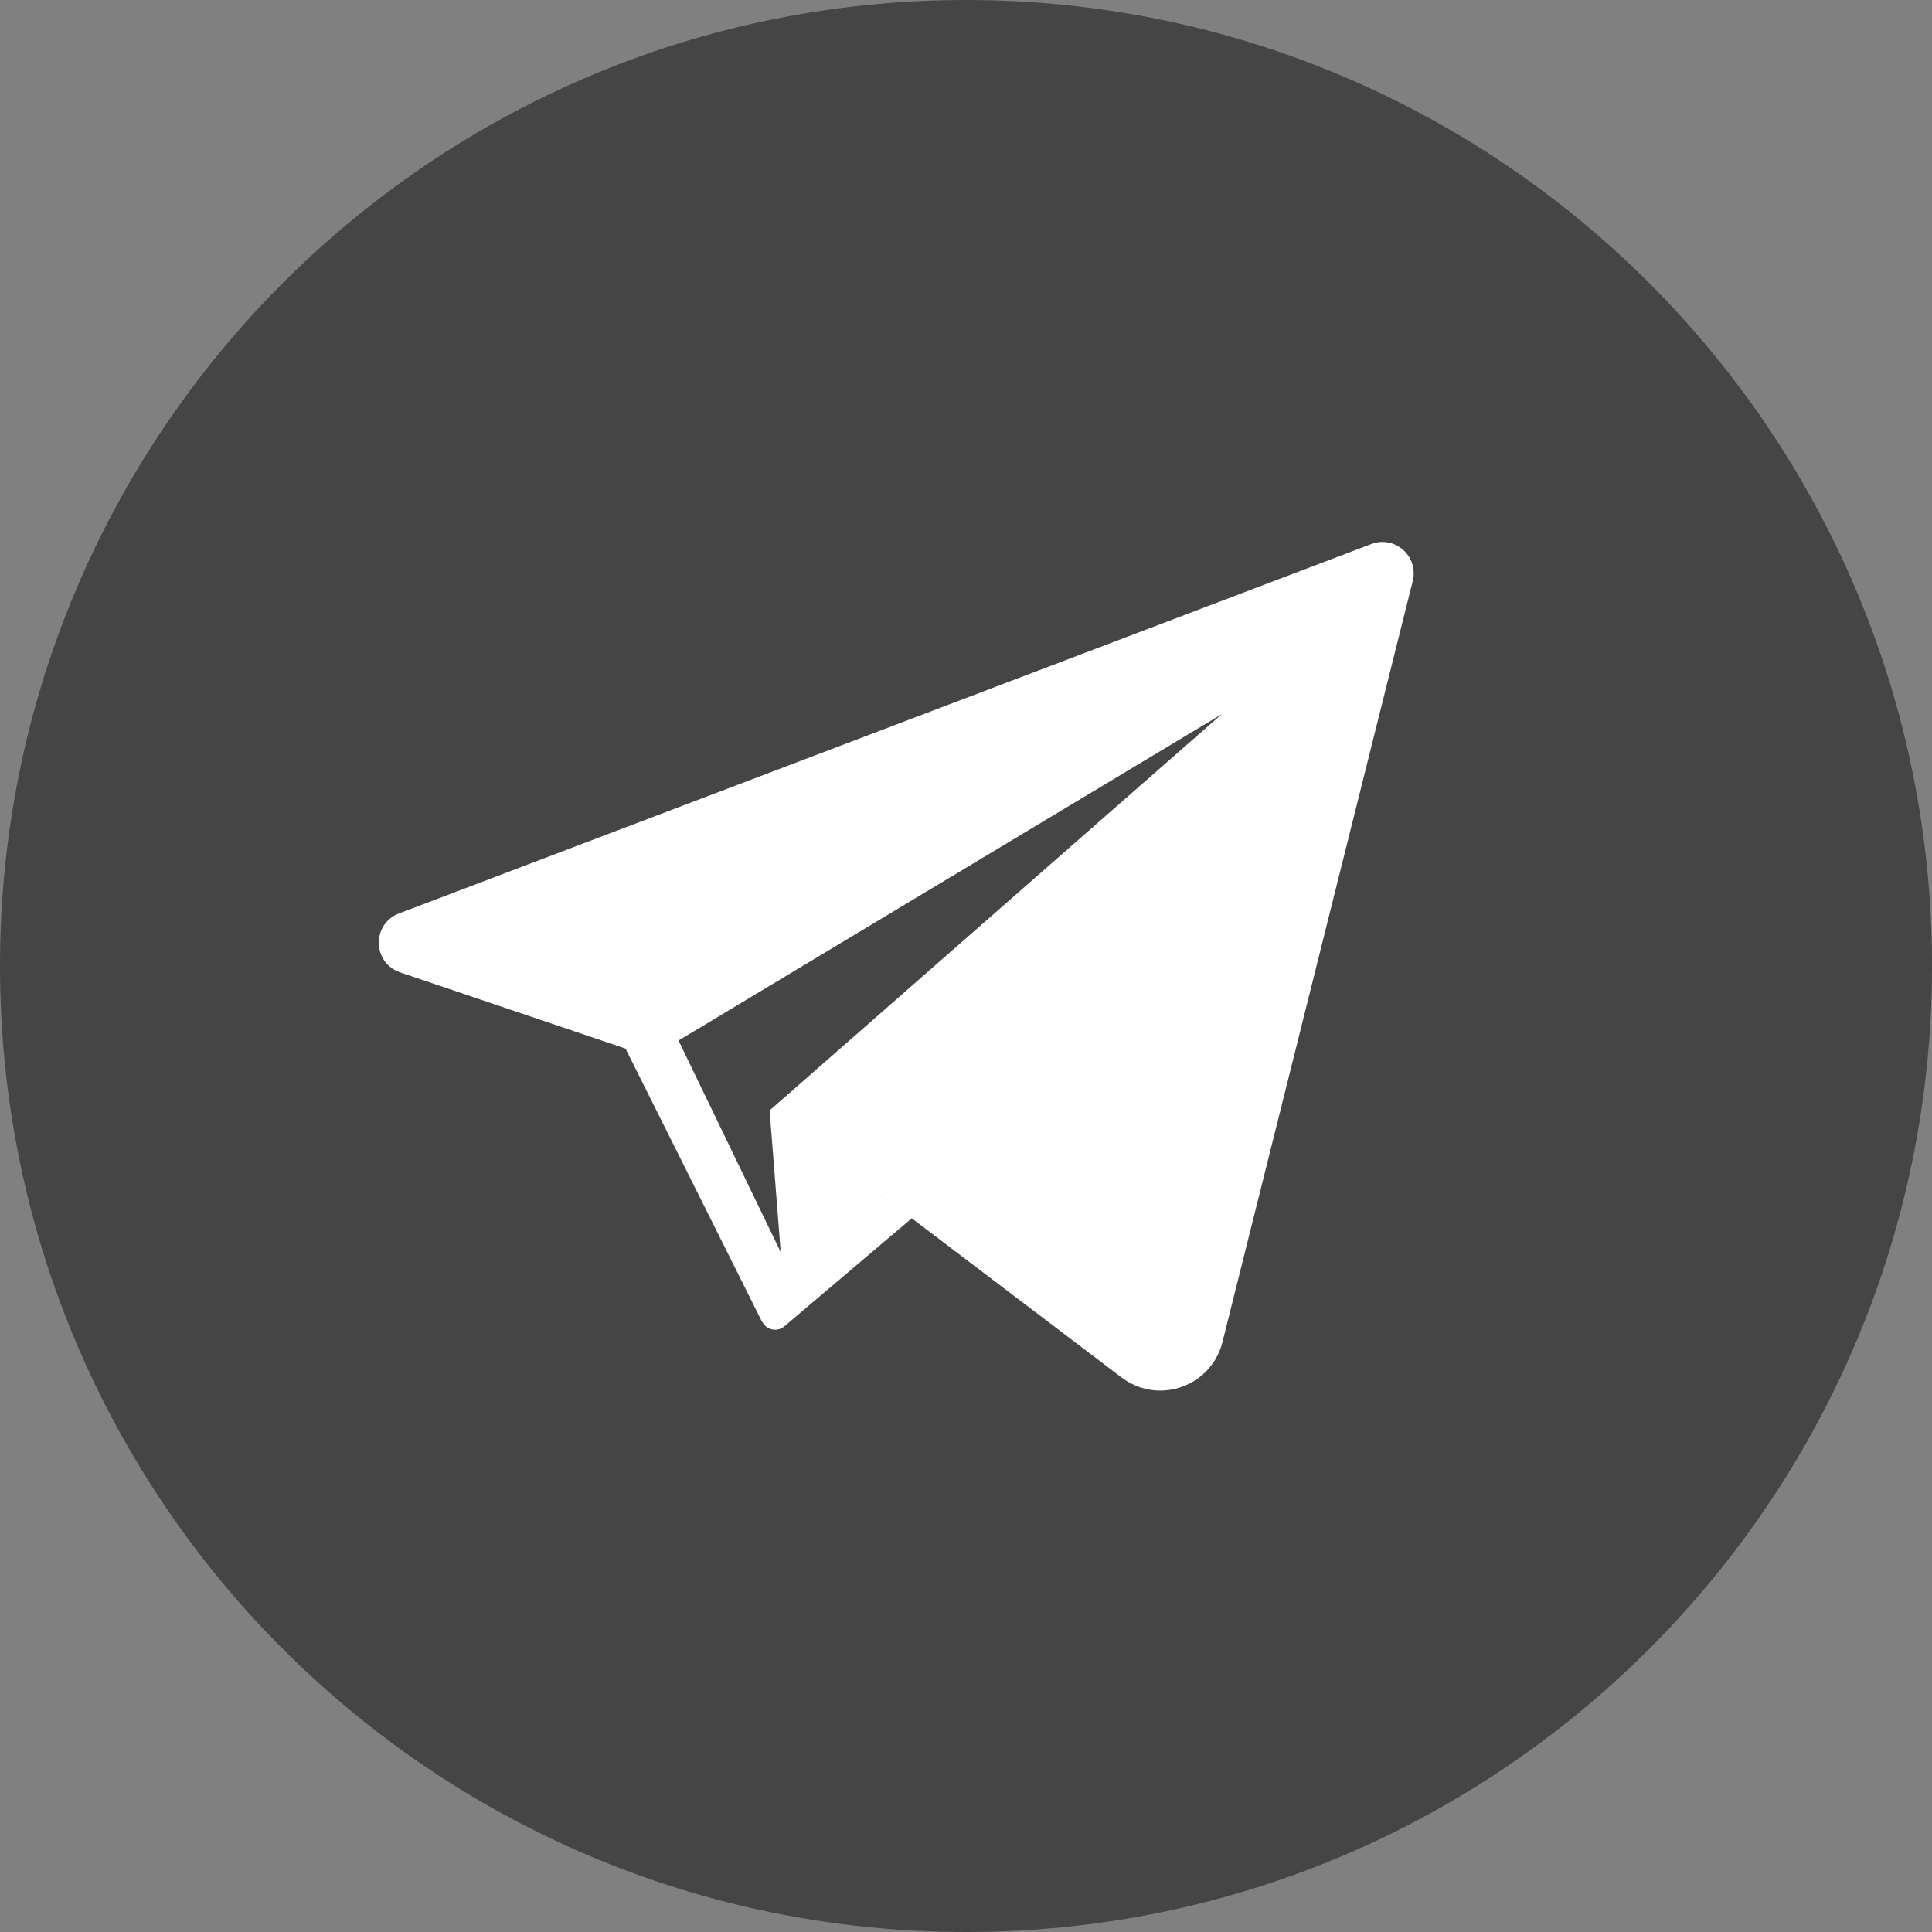
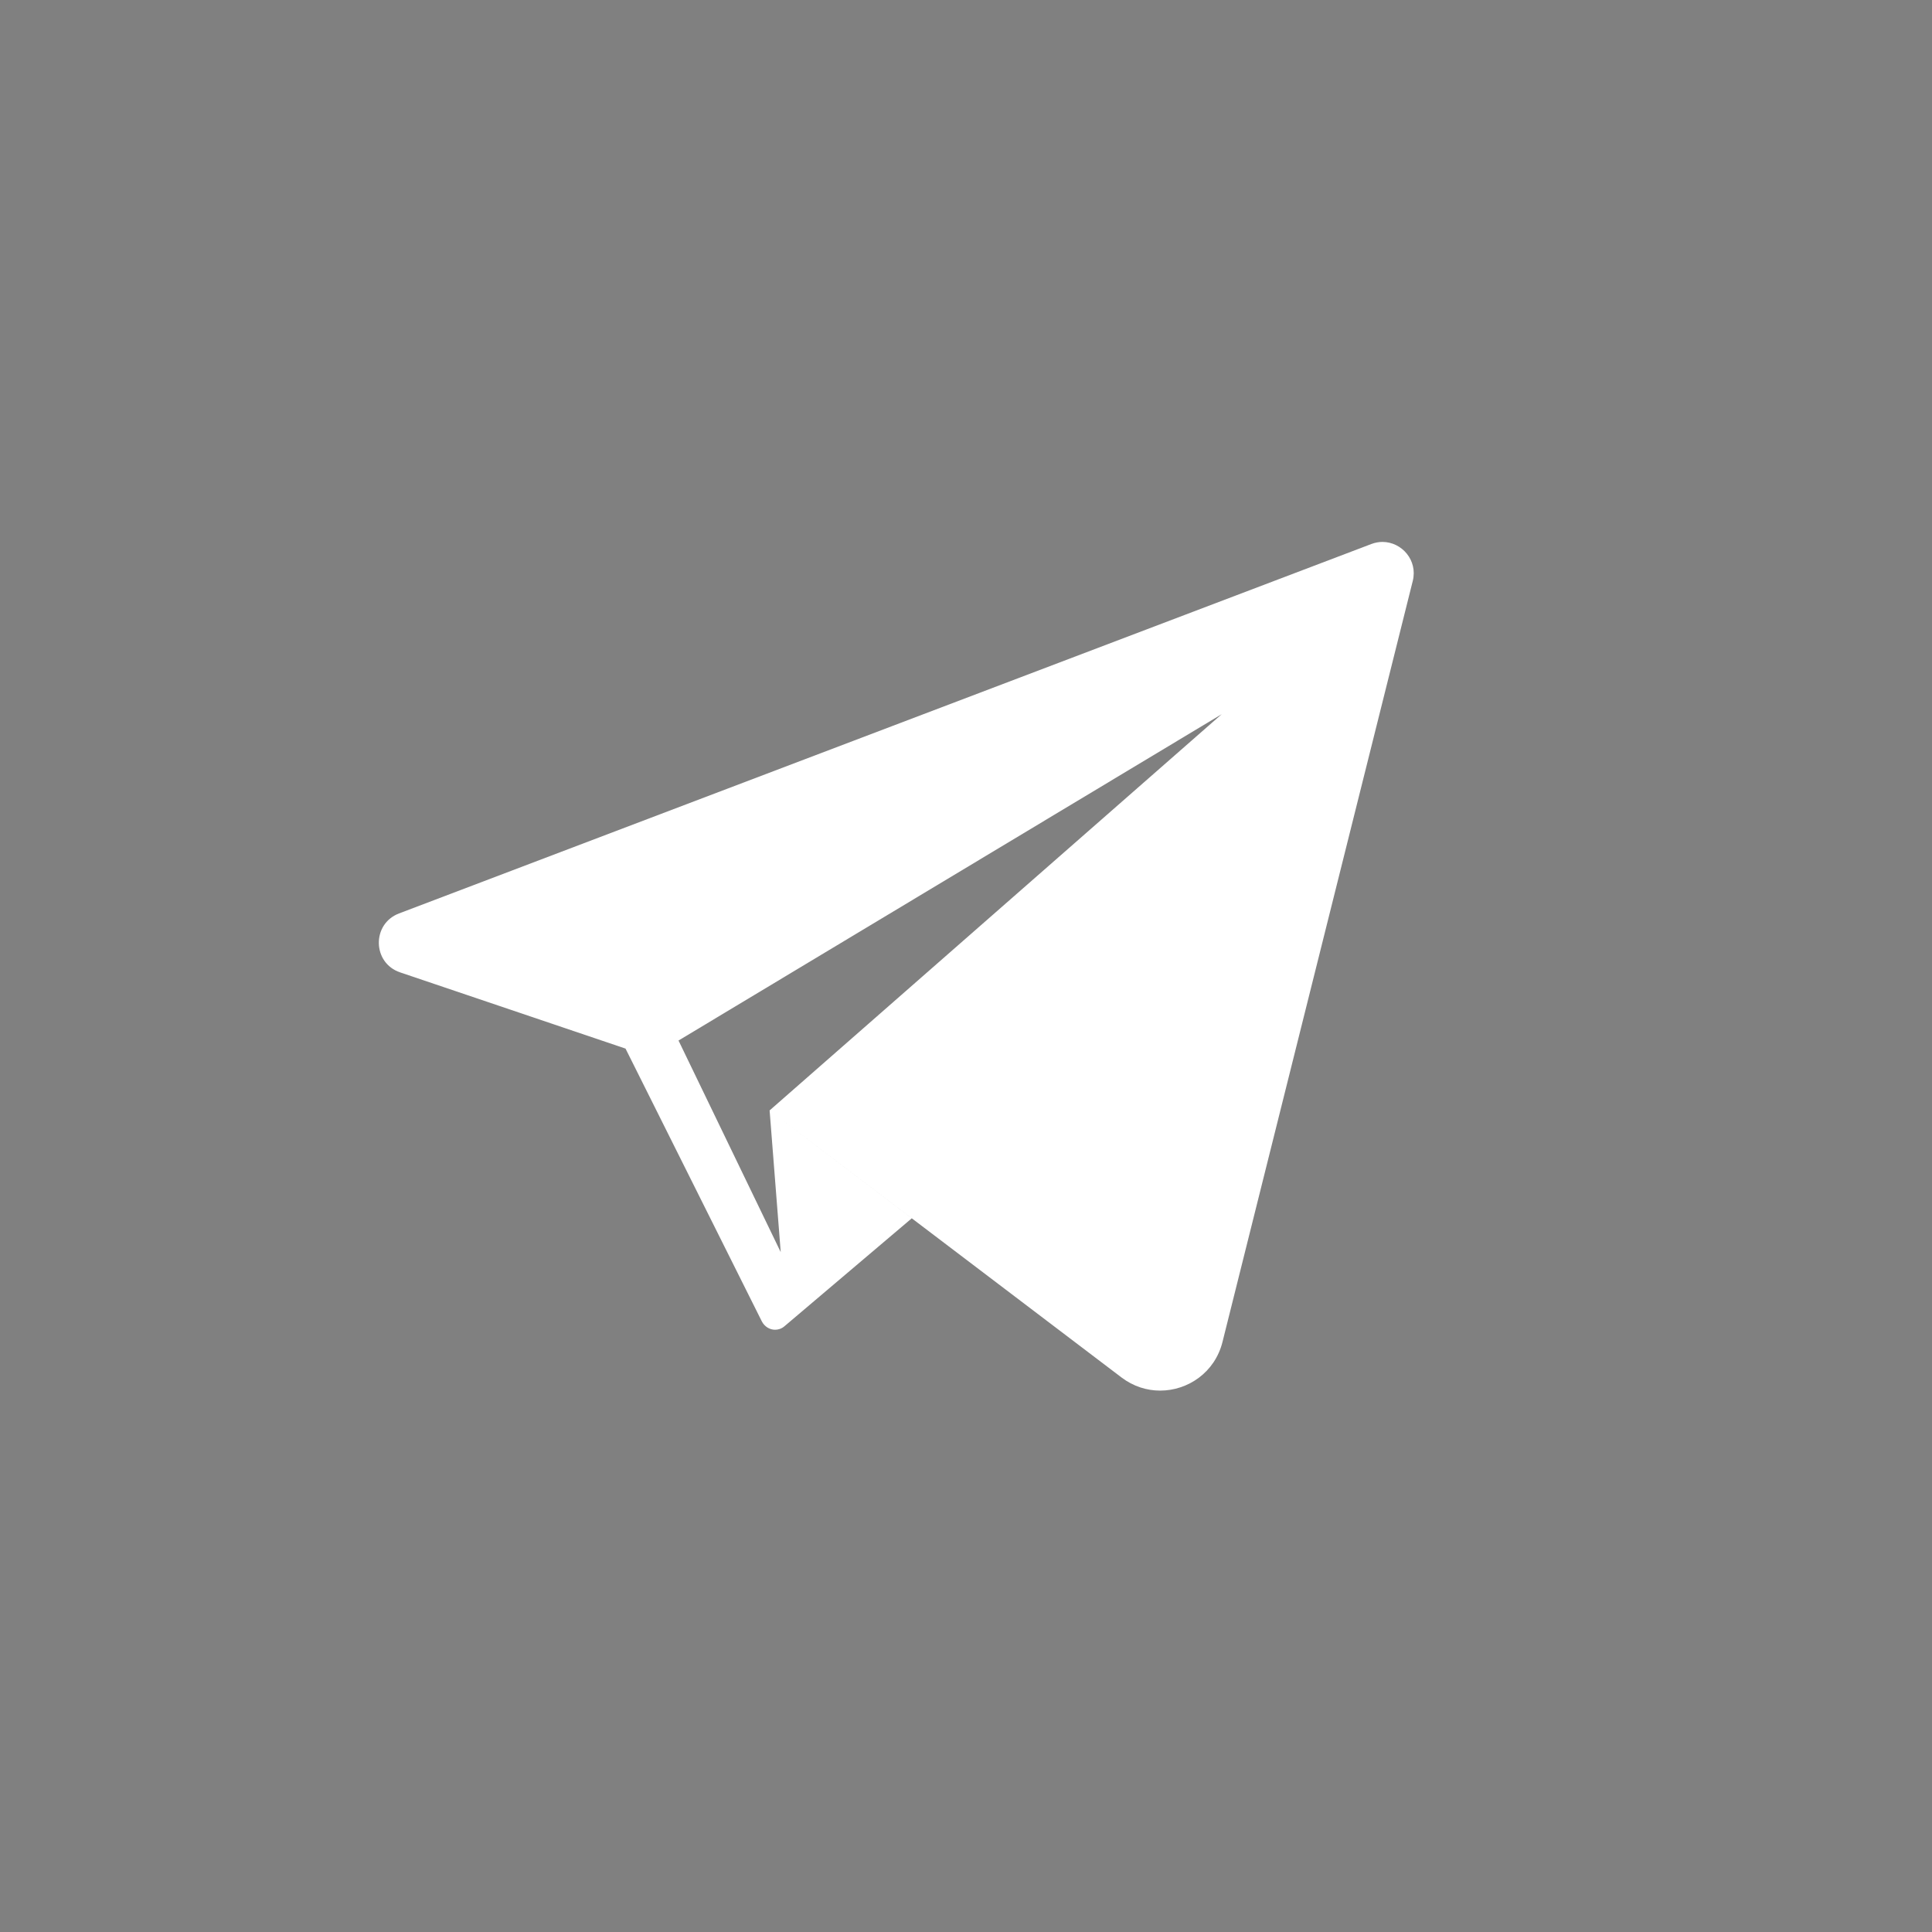
<svg xmlns="http://www.w3.org/2000/svg" width="40" height="40" viewBox="0 0 40 40" fill="none">
  <rect x="0" y="0" width="40" height="40" fill="#808080" stroke="none" />
-   <path d="M40 20C40 31.046 31.046 40 20 40C8.954 40 0 31.046 0 20C0 8.954 8.954 -8.81892e-06 20 -8.81892e-06C31.046 -8.81892e-06 40 8.954 40 20Z" fill="#454545" />
-   <path d="M28.622 11.22C28.547 11.22 28.468 11.234 28.39 11.264L8.261 18.912C7.693 19.128 7.708 19.938 8.284 20.132L12.951 21.71L15.765 27.342C15.766 27.343 15.767 27.345 15.767 27.346L15.775 27.361L15.777 27.36C15.828 27.464 15.934 27.531 16.047 27.531C16.114 27.531 16.182 27.509 16.241 27.459L18.877 25.224L15.934 22.99L16.164 25.924L14.048 21.543L25.295 14.786L15.934 22.99L23.221 28.52C23.465 28.705 23.745 28.791 24.019 28.791C24.598 28.791 25.153 28.412 25.31 27.785L29.25 12.027C29.356 11.6 29.023 11.22 28.622 11.22Z" fill="white" />
+   <path d="M28.622 11.22C28.547 11.22 28.468 11.234 28.39 11.264L8.261 18.912C7.693 19.128 7.708 19.938 8.284 20.132L12.951 21.71L15.765 27.342C15.766 27.343 15.767 27.345 15.767 27.346L15.775 27.361C15.828 27.464 15.934 27.531 16.047 27.531C16.114 27.531 16.182 27.509 16.241 27.459L18.877 25.224L15.934 22.99L16.164 25.924L14.048 21.543L25.295 14.786L15.934 22.99L23.221 28.52C23.465 28.705 23.745 28.791 24.019 28.791C24.598 28.791 25.153 28.412 25.31 27.785L29.25 12.027C29.356 11.6 29.023 11.22 28.622 11.22Z" fill="white" />
</svg>